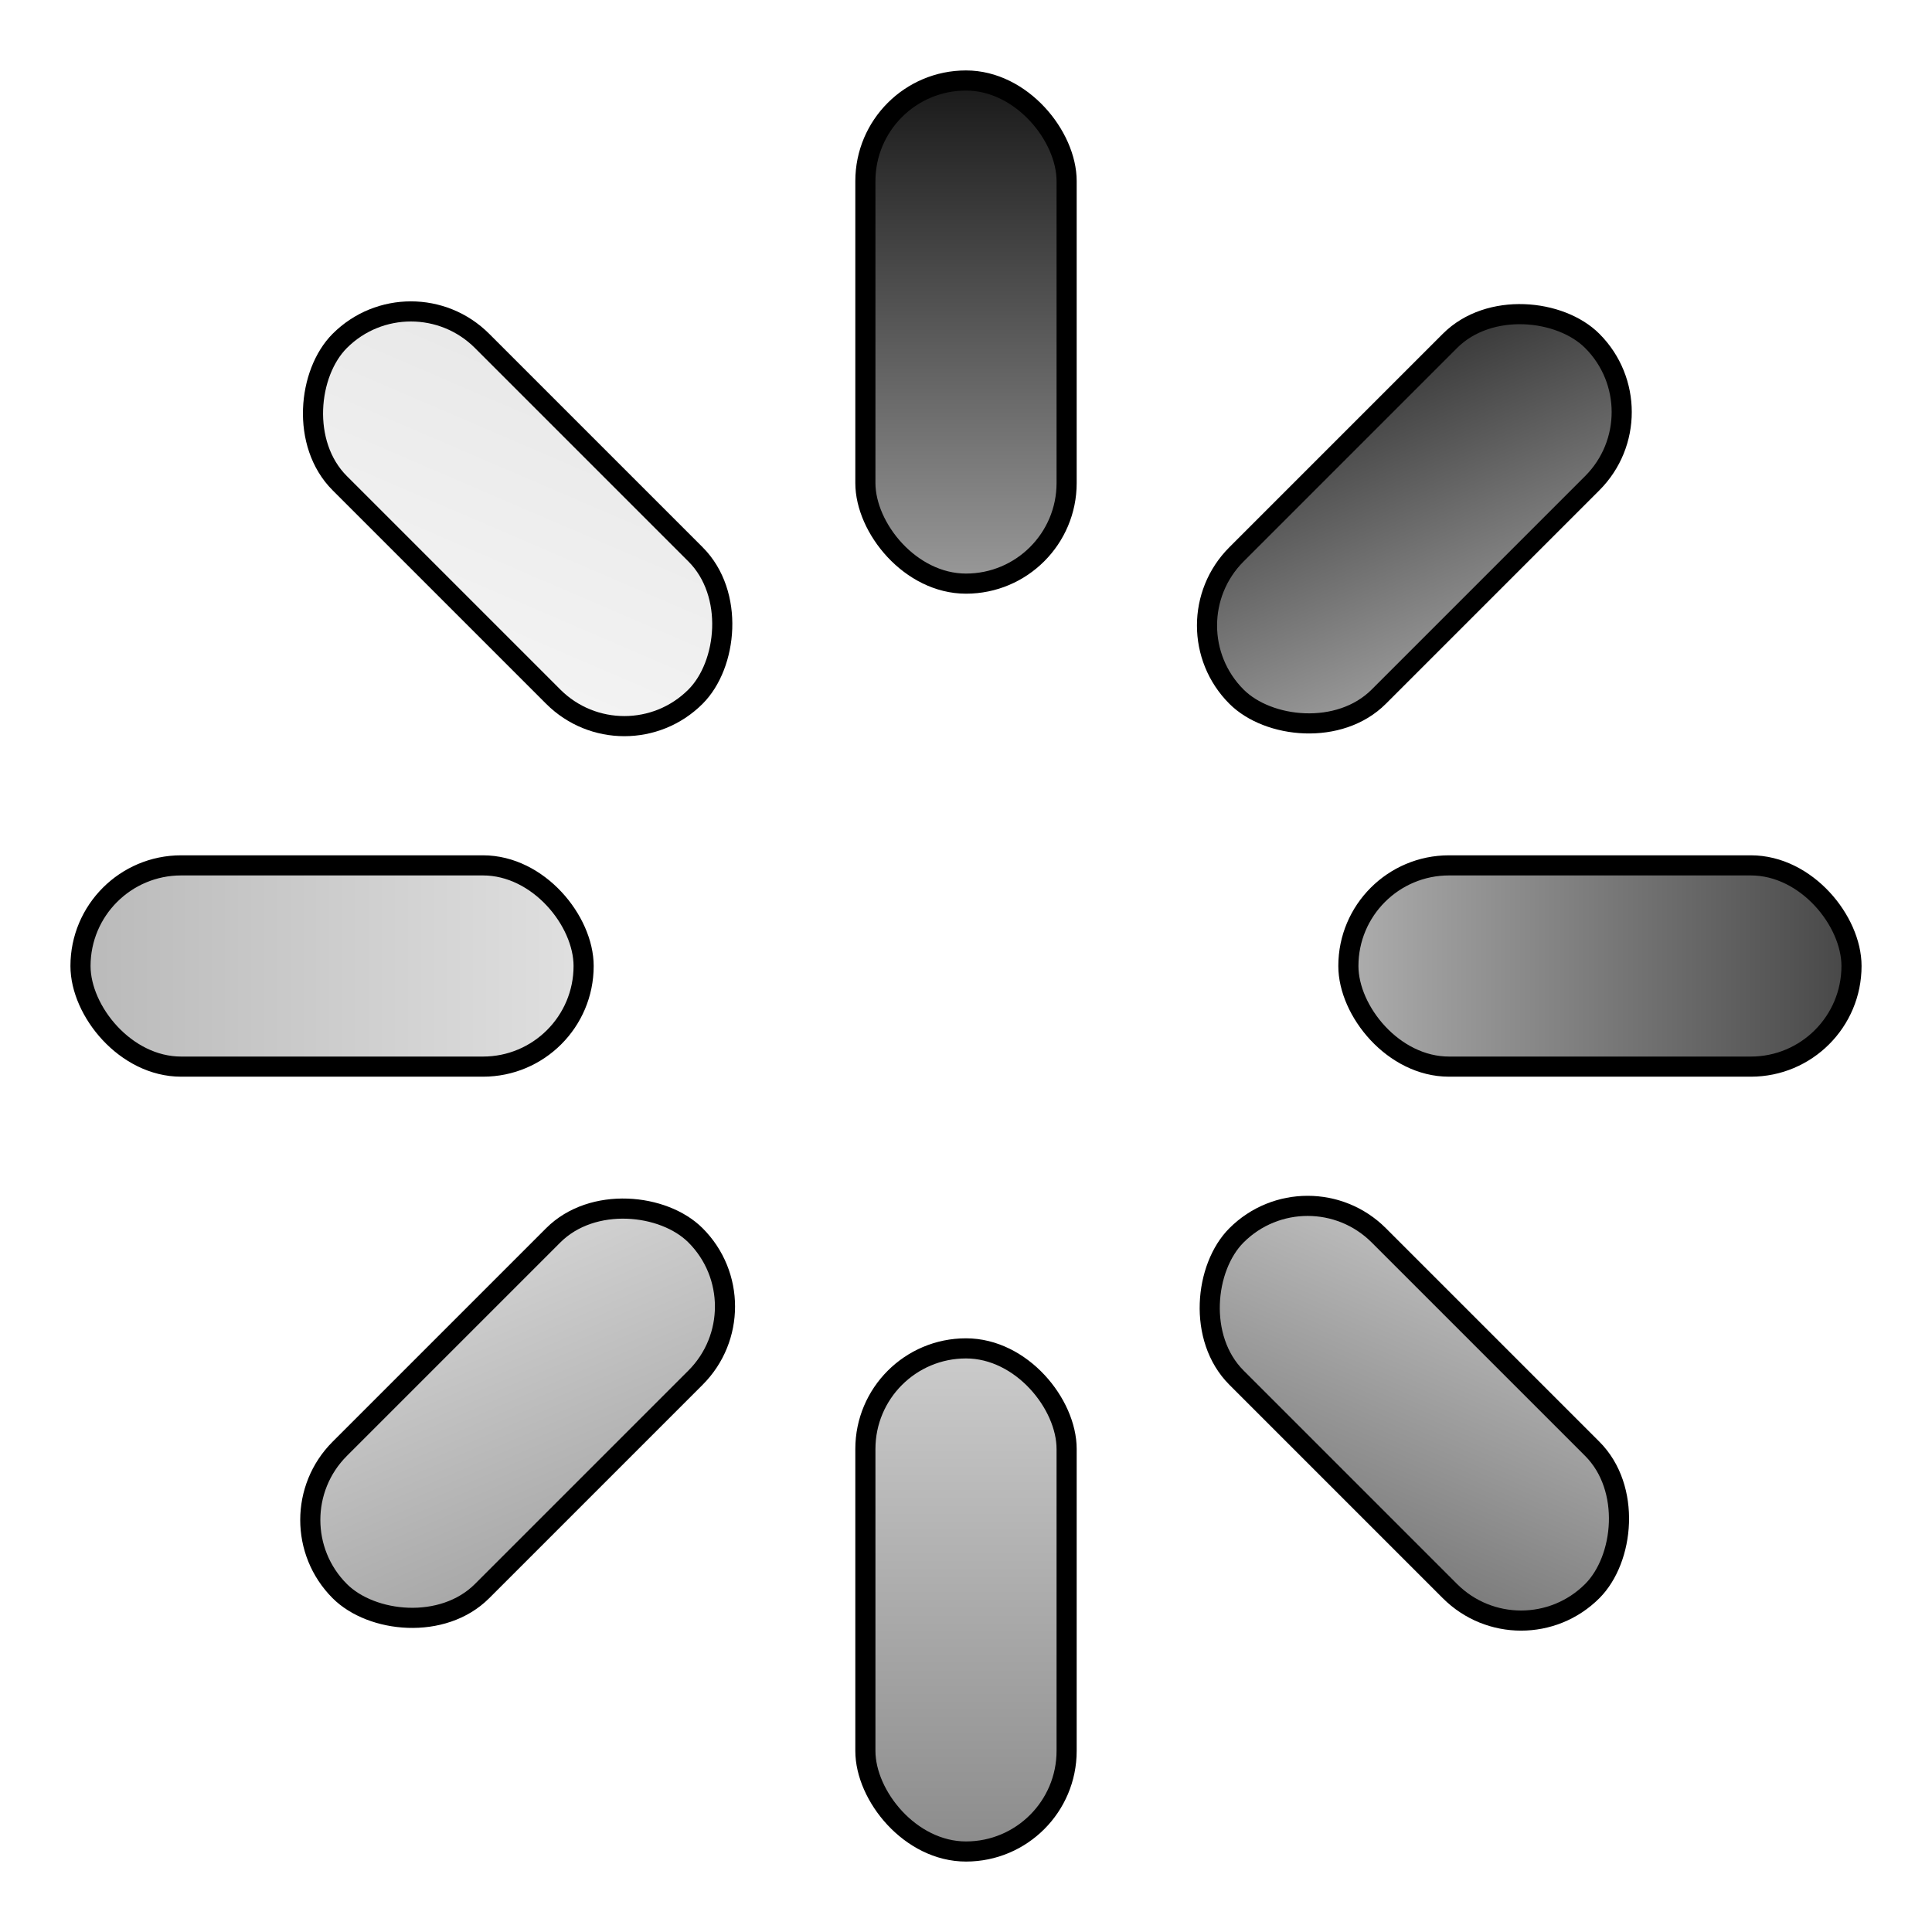
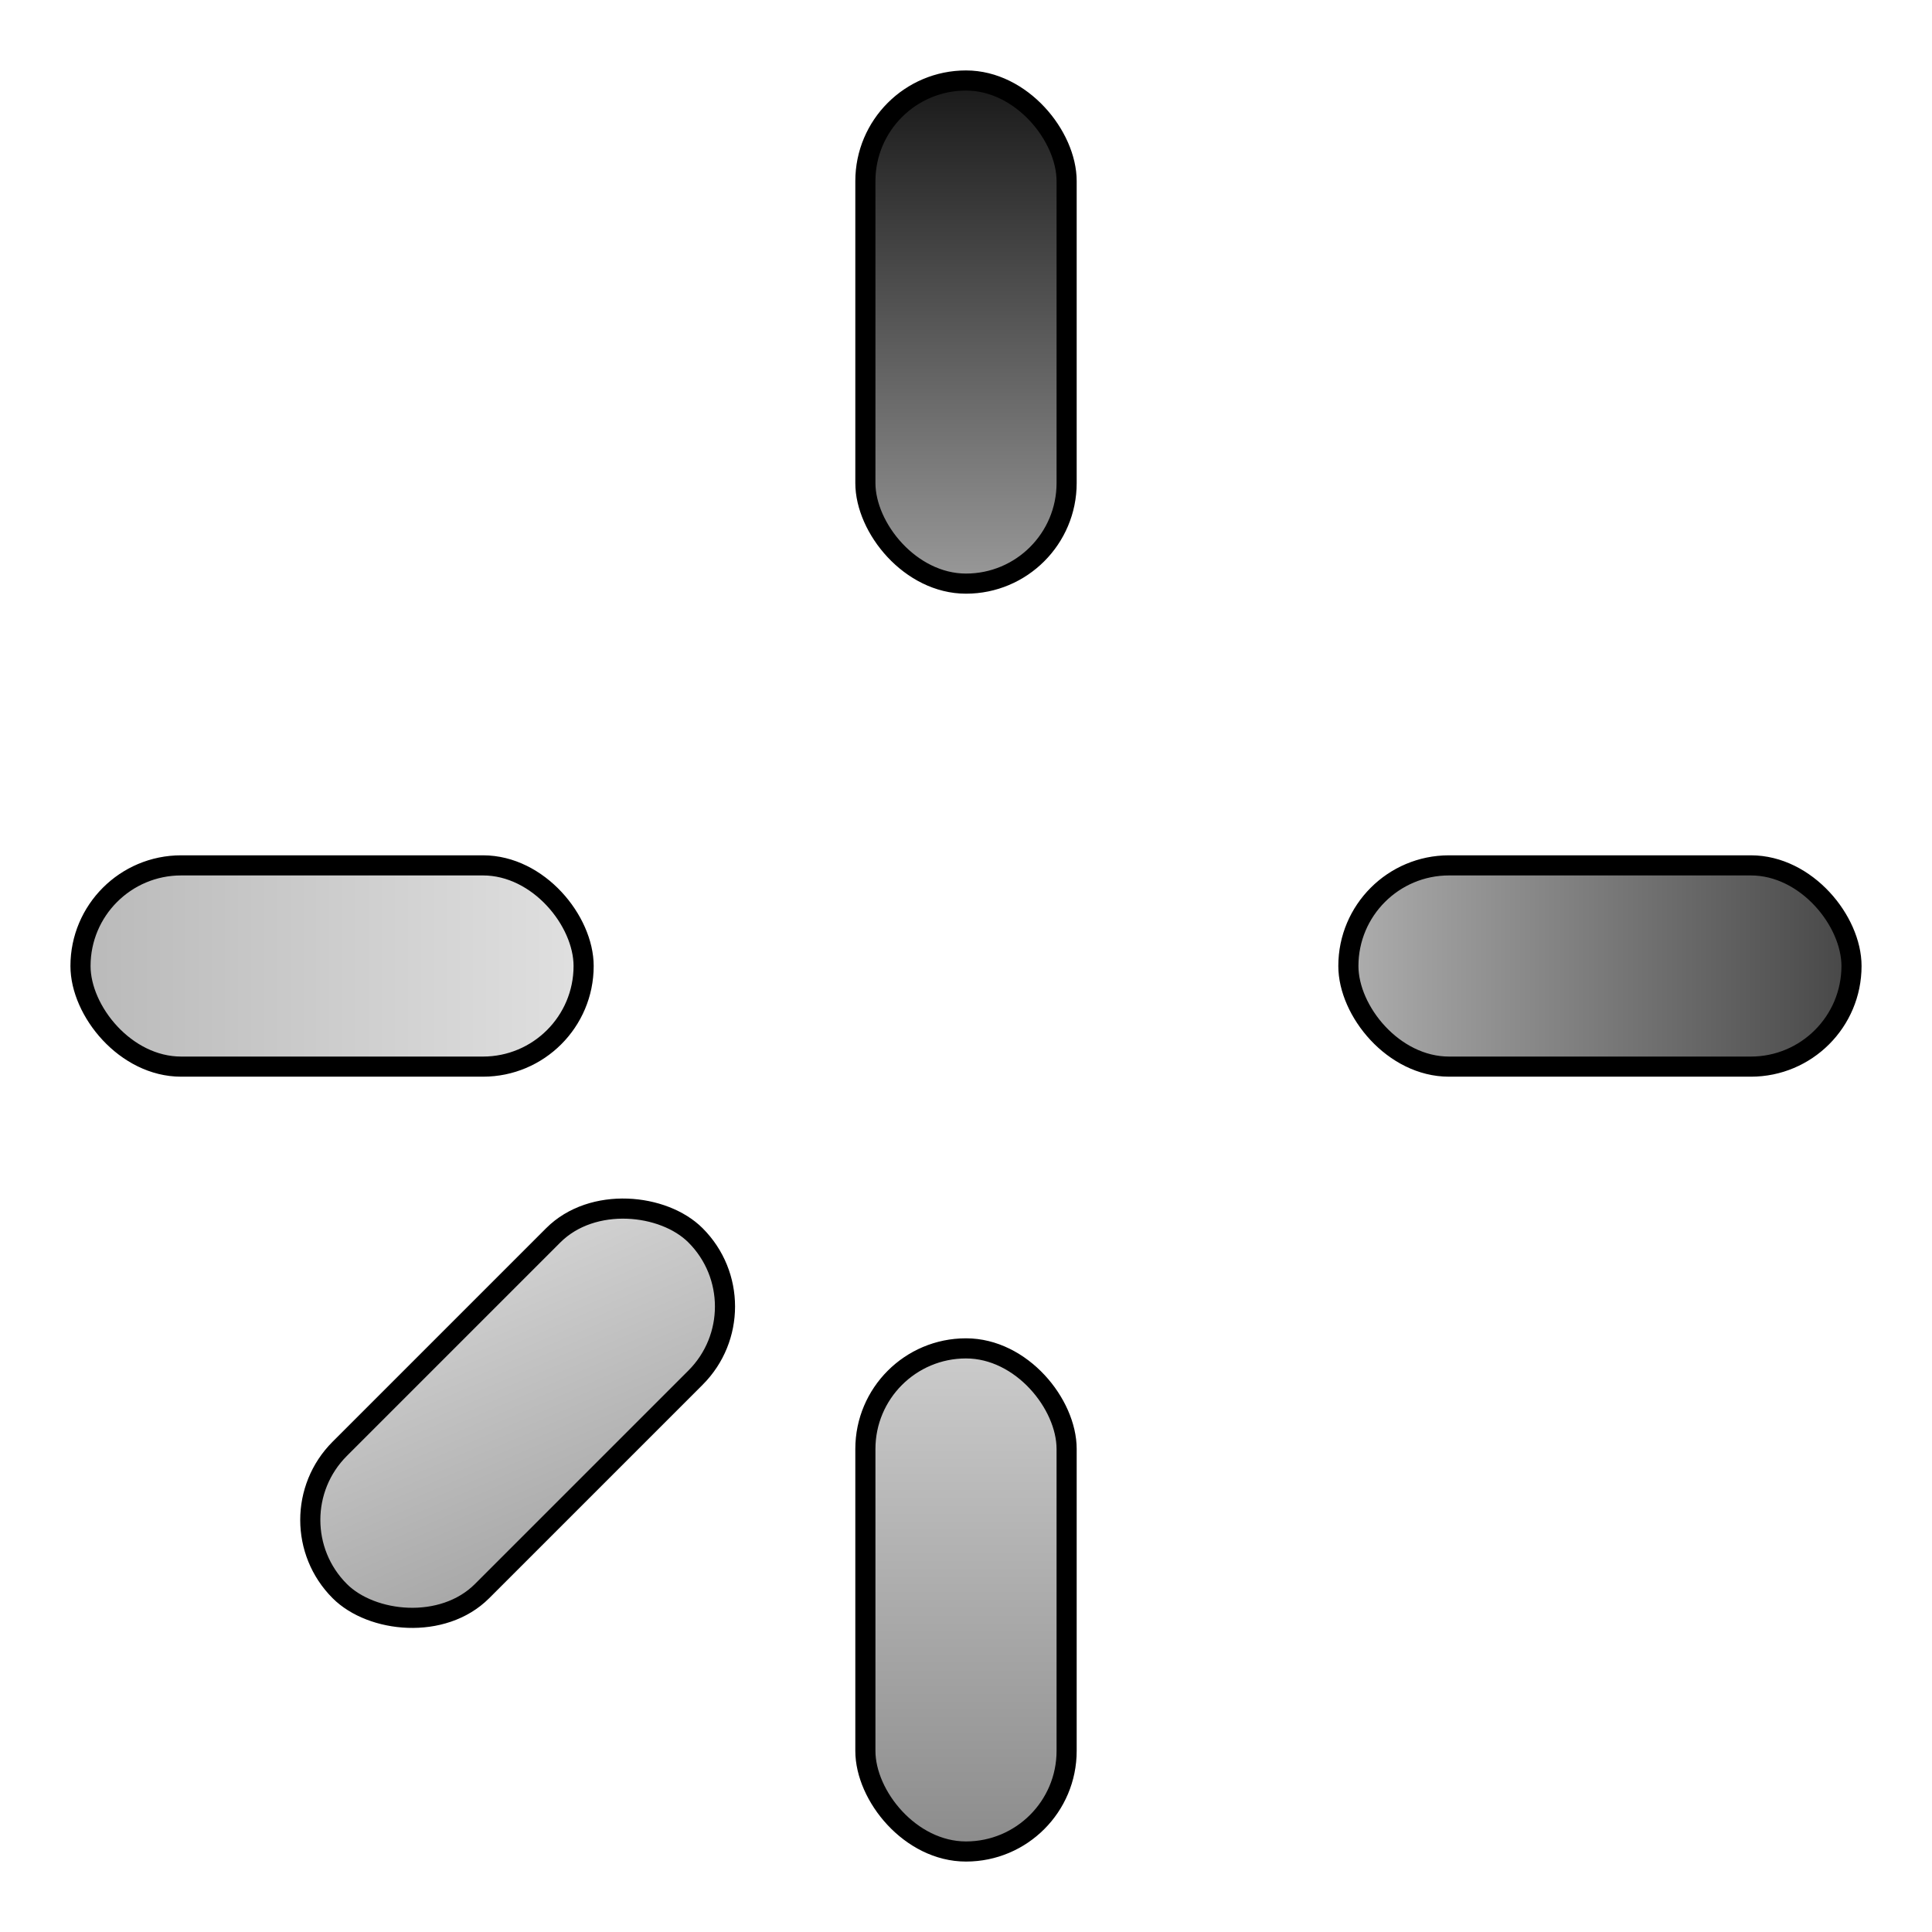
<svg xmlns="http://www.w3.org/2000/svg" width="96" height="96">
  <linearGradient id="a" x1=".5" x2=".5" y2="1">
    <stop stop-color="#191919" offset="0" />
    <stop stop-color="#999" offset="1" />
  </linearGradient>
  <linearGradient id="b" x1="1" x2="0" y2="1">
    <stop offset="0" stop-color="#191919" stop-opacity=".9" />
    <stop offset="1" stop-color="#999" stop-opacity=".9" />
  </linearGradient>
  <linearGradient id="c" x1="1" x2="0" y1=".5" y2=".5">
    <stop offset="0" stop-color="#191919" stop-opacity=".8" />
    <stop offset="1" stop-color="#999" stop-opacity=".8" />
  </linearGradient>
  <linearGradient id="d" x1="1" x2="0" y1="1">
    <stop offset="0" stop-color="#191919" stop-opacity=".6" />
    <stop offset="1" stop-color="#999" stop-opacity=".6" />
  </linearGradient>
  <linearGradient id="e" x1=".5" x2=".5" y1="1">
    <stop offset="0" stop-color="#191919" stop-opacity=".5" />
    <stop offset="1" stop-color="#999" stop-opacity=".5" />
  </linearGradient>
  <linearGradient id="f" x2="1" y1="1">
    <stop offset="0" stop-color="#191919" stop-opacity=".4" />
    <stop offset="1" stop-color="#999" stop-opacity=".4" />
  </linearGradient>
  <linearGradient id="g" x2="1" y1=".5" y2=".5">
    <stop offset="0" stop-color="#191919" stop-opacity=".3" />
    <stop offset="1" stop-color="#999" stop-opacity=".3" />
  </linearGradient>
  <linearGradient id="h" x2="1" y2="1">
    <stop offset="0" stop-color="#191919" stop-opacity=".1" />
    <stop offset="1" stop-color="#999" stop-opacity=".1" />
  </linearGradient>
  <g>
    <rect width="10" height="25" x="43" y="4" fill="url(#a)" stroke="#000" ry="5" rx="5" />
-     <rect width="25" height="10" x="61.4" y="29.6" fill="url(#b)" stroke="#000" ry="5" rx="5" transform="rotate(-45 61.44 34.56)" />
    <rect width="25" height="10" x="67" y="43" fill="url(#c)" stroke="#000" ry="5" rx="5" />
-     <rect width="25" height="10" x="61.4" y="56.4" fill="url(#d)" stroke="#000" ry="5" rx="5" transform="rotate(45 61.44 61.44)" />
    <rect width="10" height="25" x="43" y="67" fill="url(#e)" stroke="#000" ry="5" rx="5" />
    <rect width="25" height="10" x="9.6" y="56.4" fill="url(#f)" stroke="#000" ry="5" rx="5" transform="rotate(-45 34.56 61.44)" />
    <rect width="25" height="10" x="4" y="43" fill="url(#g)" stroke="#000" ry="5" rx="5" />
-     <rect width="25" height="10" x="9.6" y="29.6" fill="url(#h)" stroke="#000" ry="5" rx="5" transform="rotate(45 34.56 34.56)" />
    <animateTransform fill="freeze" attributeName="transform" attributeType="XML" type="rotate" from="0 48 48" to="360 48 48" dur="3s" repeatCount="indefinite" />
  </g>
</svg>